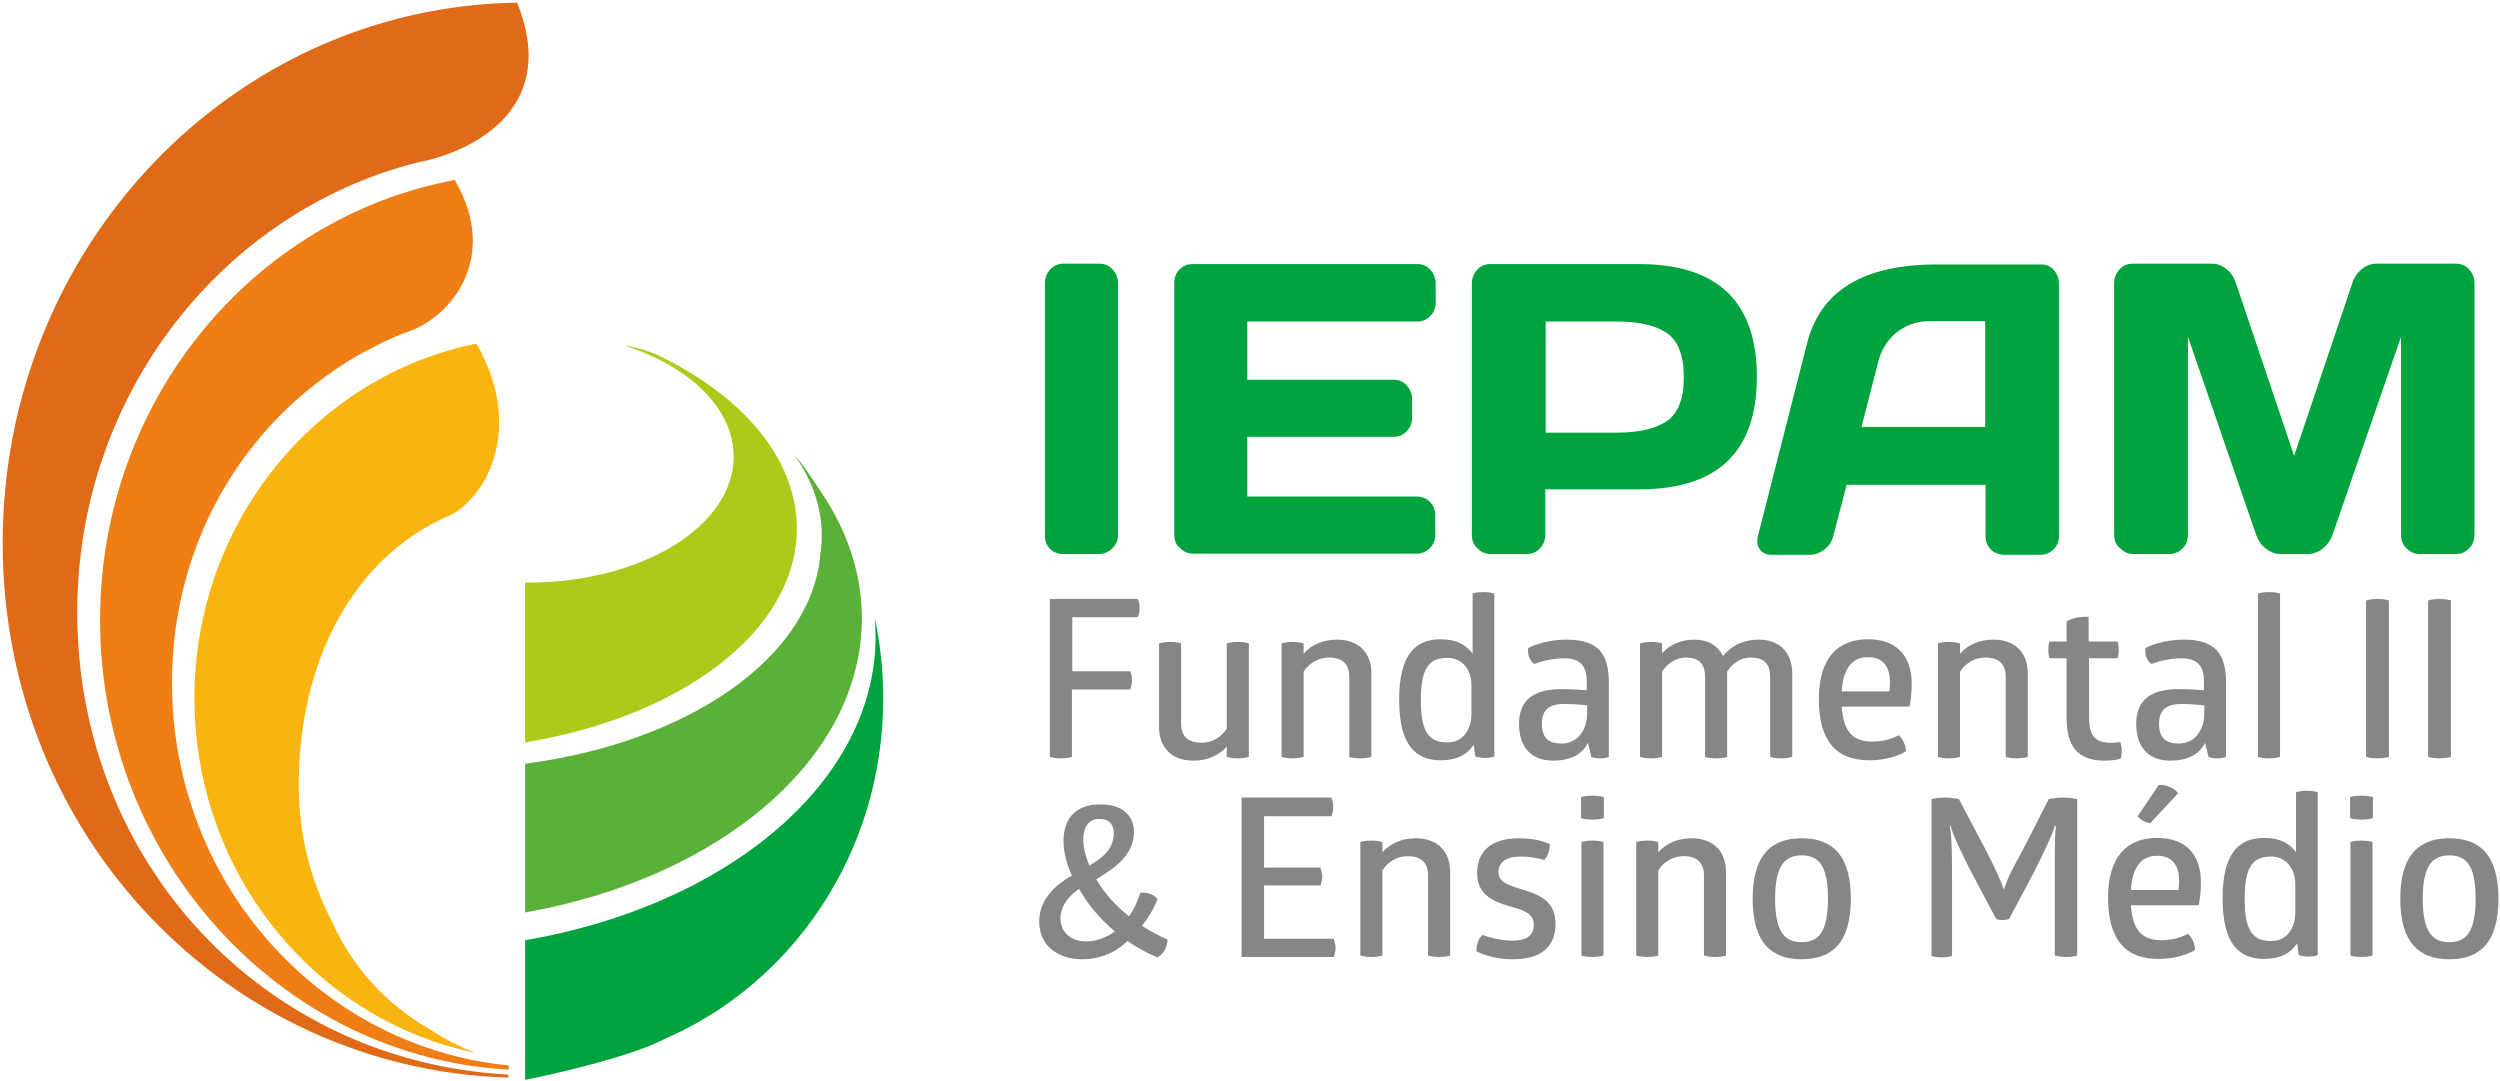
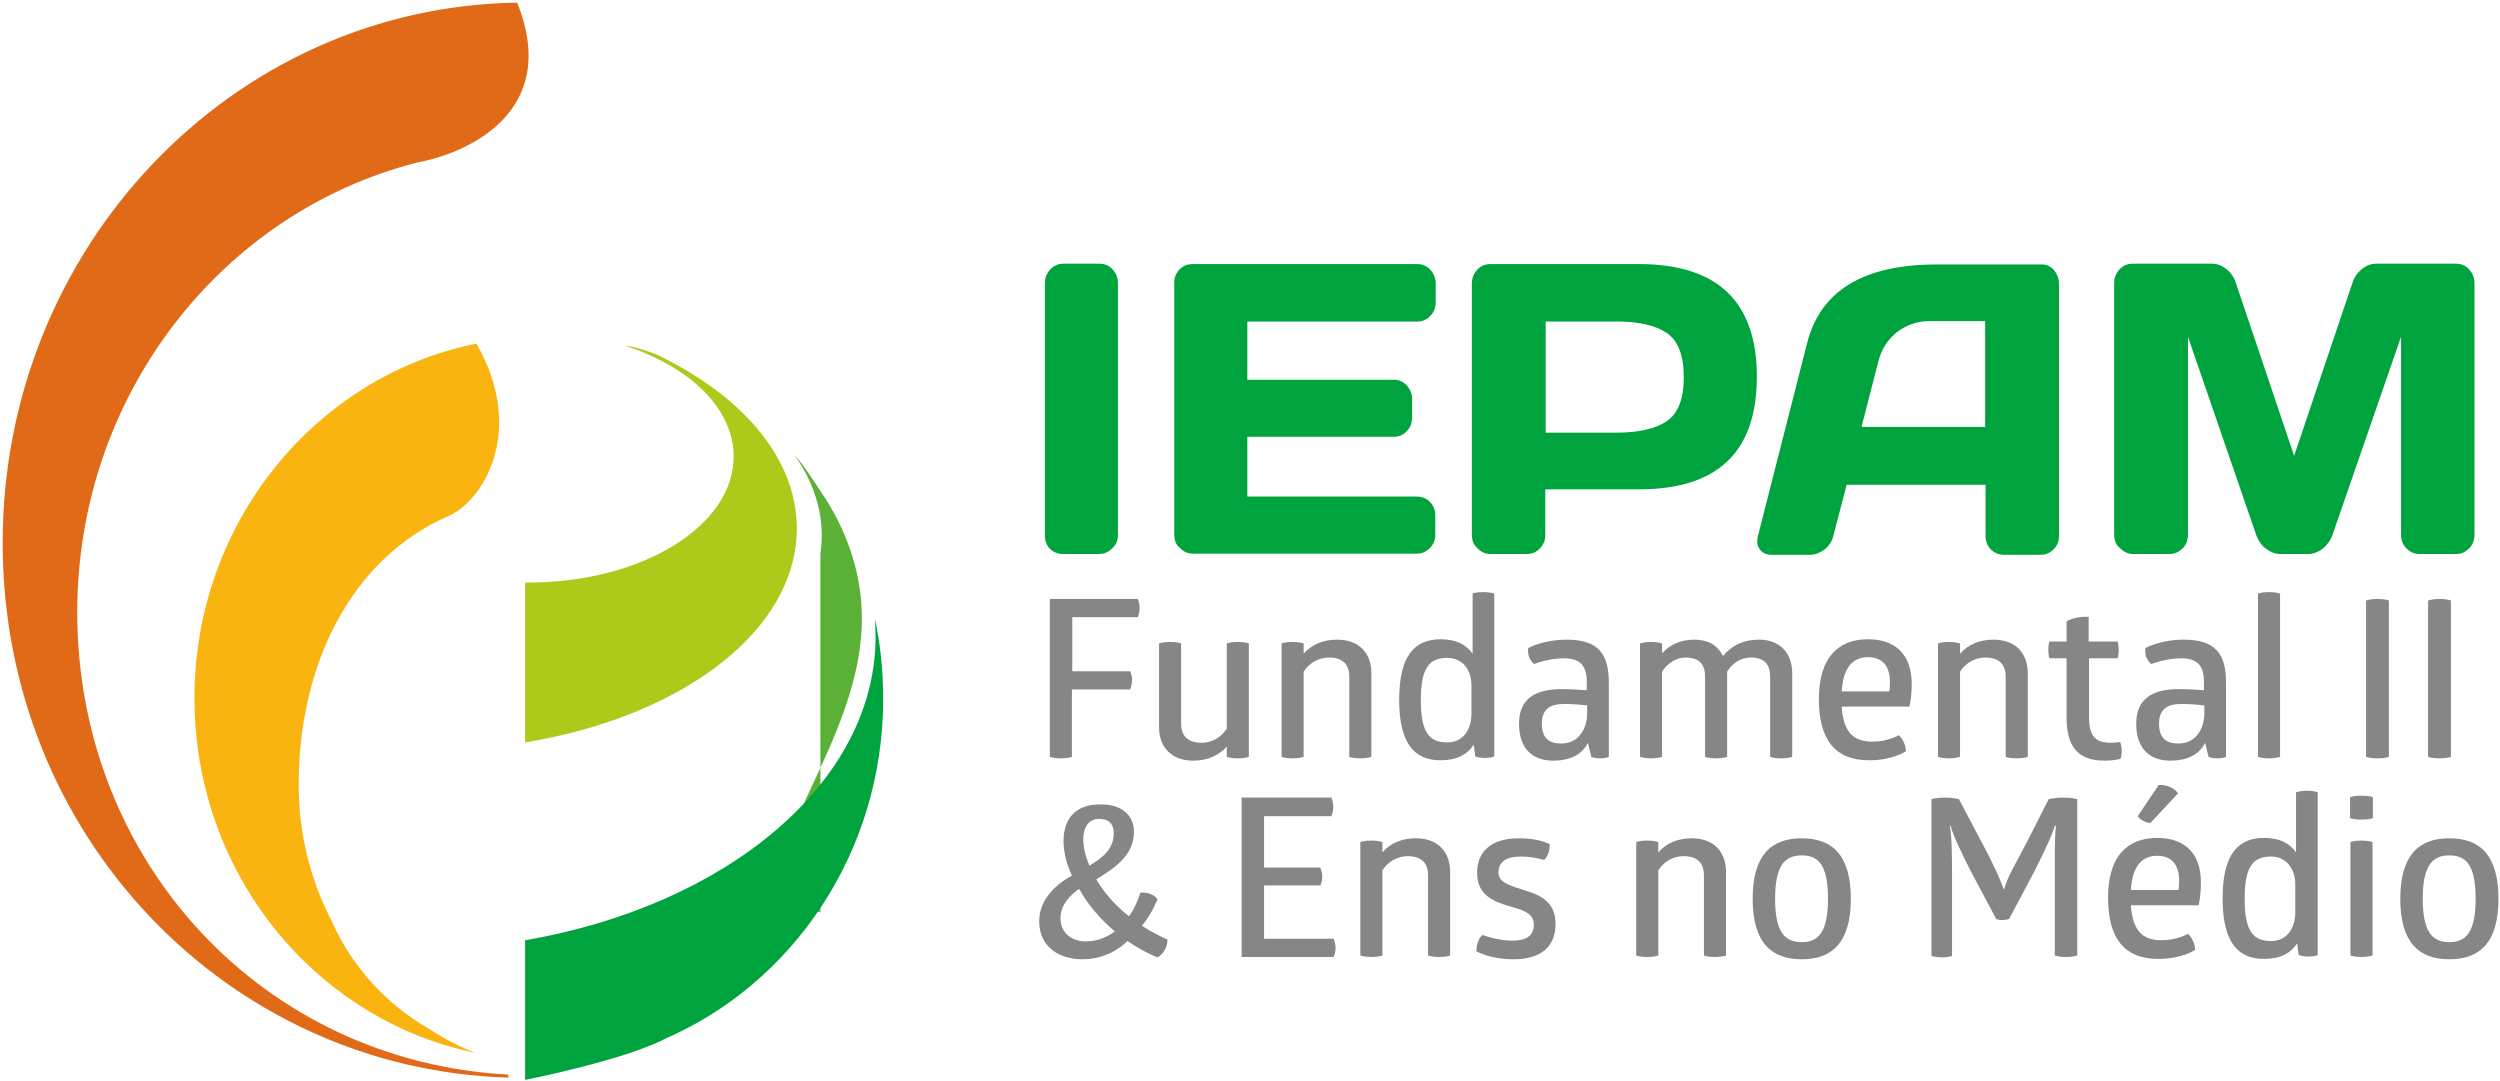
<svg xmlns="http://www.w3.org/2000/svg" width="657" height="284" viewBox="0 0 657 284" fill="none">
  <path d="M274.598 140.799V74.399C274.598 72.999 275.098 71.799 275.998 70.799C276.998 69.799 278.098 69.299 279.398 69.299H288.898C290.298 69.299 291.498 69.799 292.398 70.799C293.298 71.799 293.798 72.999 293.798 74.399V140.599C293.798 141.999 293.298 143.199 292.298 144.099C291.298 145.099 290.198 145.599 288.798 145.599H279.298C277.998 145.599 276.798 145.099 275.898 144.199C275.098 143.399 274.598 142.099 274.598 140.799Z" fill="#00A43E" />
  <path d="M308.598 140.498V74.298C308.598 72.898 309.098 71.698 309.998 70.798C310.998 69.798 312.098 69.398 313.398 69.398H372.498C373.798 69.398 374.998 69.898 375.898 70.898C376.798 71.898 377.298 73.098 377.298 74.498V79.498C377.298 80.898 376.798 82.098 375.898 82.998C374.998 83.998 373.798 84.498 372.498 84.498H327.798V99.798H366.298C367.598 99.798 368.798 100.298 369.698 101.298C370.598 102.298 371.098 103.498 371.098 104.798V109.798C371.098 111.198 370.598 112.398 369.698 113.298C368.798 114.298 367.598 114.798 366.298 114.798H327.798V130.498H372.398C373.698 130.498 374.898 130.998 375.798 131.898C376.698 132.898 377.198 133.998 377.198 135.398V140.498C377.198 141.898 376.698 143.098 375.798 143.998C374.798 144.998 373.698 145.498 372.398 145.498H313.498C312.198 145.498 310.998 144.998 310.098 143.998C309.098 143.298 308.598 141.998 308.598 140.498Z" fill="#00A43E" />
  <path d="M386.801 140.598V74.498C386.801 73.098 387.301 71.898 388.201 70.898C389.101 69.898 390.301 69.398 391.601 69.398H430.701C451.401 69.398 461.701 79.298 461.701 98.998C461.701 118.798 451.401 128.598 430.701 128.598H406.101V140.598C406.101 141.998 405.601 143.198 404.701 144.098C403.801 145.098 402.601 145.598 401.301 145.598H391.701C390.401 145.598 389.201 145.098 388.301 144.098C387.301 143.298 386.801 141.998 386.801 140.598ZM406.201 113.698H424.901C430.601 113.698 435.001 112.698 438.001 110.698C441.001 108.698 442.501 104.798 442.501 99.098C442.501 93.398 441.001 89.498 438.001 87.498C435.001 85.498 430.701 84.498 424.901 84.498H406.201V113.698Z" fill="#00A43E" />
  <path d="M462.001 140.8L474.901 90.2C478.401 76.4 489.701 69.5 509.001 69.5H536.601C537.901 69.5 538.901 70 539.801 71C540.601 72 541.101 73.1 541.101 74.5V140.9C541.101 142.3 540.601 143.4 539.701 144.4C538.701 145.3 537.601 145.8 536.301 145.8H526.701C525.301 145.8 524.101 145.3 523.201 144.4C522.301 143.5 521.801 142.3 521.801 140.8V127.4H485.301L481.801 140.8C481.501 142.2 480.701 143.4 479.501 144.4C478.301 145.3 477.001 145.8 475.701 145.8H465.501C464.201 145.8 463.101 145.3 462.501 144.4C462.001 143.8 461.801 143 461.801 142.2C461.801 141.6 461.901 141.3 462.001 140.8ZM489.201 112.2H521.701V84.4H507.101C503.801 84.4 501.001 85.4 498.501 87.3C496.101 89.2 494.401 91.8 493.601 95.1L489.201 112.2Z" fill="#00A43E" />
  <path d="M555.598 140.499V74.499C555.598 72.999 556.098 71.799 556.998 70.799C557.898 69.799 559.098 69.299 560.398 69.299H581.398C582.698 69.299 583.998 69.799 585.198 70.799C586.398 71.799 587.198 72.999 587.598 74.399L602.898 119.799L618.198 74.399C618.598 72.999 619.398 71.799 620.598 70.799C621.798 69.799 623.098 69.299 624.398 69.299H645.498C646.798 69.299 647.998 69.799 648.898 70.799C649.798 71.799 650.298 72.999 650.298 74.499V140.499C650.298 141.999 649.798 143.199 648.898 144.099C647.898 145.099 646.798 145.599 645.398 145.599H635.898C634.498 145.599 633.398 145.099 632.398 144.099C631.398 143.099 630.998 141.899 630.998 140.499V88.499L612.898 140.799C612.398 142.099 611.598 143.199 610.398 144.199C609.198 145.099 607.898 145.599 606.598 145.599H599.298C597.998 145.599 596.698 145.099 595.498 144.199C594.298 143.299 593.498 142.099 592.998 140.799L574.998 88.499V140.499C574.998 141.999 574.498 143.199 573.598 144.099C572.598 145.099 571.498 145.599 570.098 145.599H560.698C559.298 145.599 558.198 145.099 557.198 144.099C556.098 143.299 555.598 141.999 555.598 140.499Z" fill="#00A43E" />
  <path d="M192.8 119.999C192.8 138.299 168.6 153.099 138.8 153.099C138.5 153.099 138.3 153.099 138 153.099V195.099C179.1 188.399 209.4 165.799 209.4 138.899C209.4 120.299 194.9 103.799 172.4 93.099C167.3 91.099 164.1 90.799 164.1 90.799C181.2 96.299 192.8 107.299 192.8 119.999Z" fill="#ADCA1B" />
-   <path d="M215.6 145.5C213.4 172.7 181 195.1 138 200.7V239.8C188.9 230.8 226.5 199.6 226.5 162.5C226.5 151.4 223.1 140.9 217.1 131.3C215.4 128.7 212.1 123.7 210.8 122C210.1 121.1 209.4 120.3 208.7 119.5C210.8 122.4 217.6 132.3 215.6 145.5Z" fill="#5BB137" />
+   <path d="M215.6 145.5V239.8C188.9 230.8 226.5 199.6 226.5 162.5C226.5 151.4 223.1 140.9 217.1 131.3C215.4 128.7 212.1 123.7 210.8 122C210.1 121.1 209.4 120.3 208.7 119.5C210.8 122.4 217.6 132.3 215.6 145.5Z" fill="#5BB137" />
  <path d="M229.9 162.5C230 164.1 230.1 165.7 230.1 167.3C230.1 205.7 190.9 238 138 247.1V283.8C141 283.2 163.4 278.6 174.2 273.3C174.2 273.3 174.3 273.3 174.3 273.2C208.2 258.7 232.1 224.1 232.1 183.7C232.1 176.4 231.4 169.4 229.9 162.5Z" fill="#00A43E" />
-   <path d="M45.201 179.399C45.201 140.899 65.901 108.599 96.401 92.099C96.401 92.099 96.401 92.099 96.501 92.099C99.601 90.399 102.801 88.899 106.001 87.599C118.001 84.199 131.701 68.099 119.501 47.299C66.501 57.199 26.301 105.199 26.301 162.999C26.301 225.799 73.901 277.799 133.701 281.099V279.999C84.001 275.099 45.201 231.999 45.201 179.399Z" fill="#F07E16" />
  <path d="M117.198 135.899C126.598 132.399 138.598 113.599 125.198 90.299C82.998 98.799 51.098 137.299 51.098 183.499C51.098 225.299 77.198 260.799 113.398 273.499C116.698 274.699 120.898 275.799 125.098 276.799C120.798 275.099 116.598 272.899 112.798 270.399C101.598 263.999 92.498 254.099 87.198 242.099C81.598 231.399 78.498 219.199 78.498 206.199C78.498 174.299 92.498 146.999 117.198 135.899Z" fill="#FAB410" />
  <path d="M20.299 160.899C20.299 103.699 58.399 55.699 109.699 42.699C122.299 40.399 147.599 29.699 135.899 0.699C61.099 1.799 0.699 64.899 0.699 142.699C0.699 219.699 59.799 280.999 133.599 283.199V282.399C69.299 278.999 20.299 226.599 20.299 160.899Z" fill="#E06A17" />
  <path d="M281.798 198.9C281.798 198.9 280.798 199.3 278.798 199.3C276.898 199.3 275.898 198.9 275.898 198.9V157.4H298.998C299.298 158 299.498 158.9 299.498 159.8C299.498 160.7 299.298 161.5 298.998 162.2H281.798V176.4H296.998C297.298 177 297.498 177.8 297.498 178.7C297.498 179.6 297.298 180.5 296.998 181.2H281.698V198.9H281.798Z" fill="#868687" />
  <path d="M304.598 169.099C304.598 169.099 305.598 168.699 307.498 168.699C309.498 168.699 310.398 169.099 310.398 169.099V190.099C310.398 193.399 312.098 195.199 315.798 195.199C318.398 195.199 320.798 193.899 322.398 191.499V169.099C322.398 169.099 323.398 168.699 325.298 168.699C327.298 168.699 328.198 169.099 328.198 169.099V198.899C328.198 198.899 327.298 199.299 325.298 199.299C323.398 199.299 322.398 198.899 322.398 198.899V196.199C320.298 198.599 317.198 199.899 313.598 199.899C307.798 199.899 304.598 196.299 304.598 191.099V169.099Z" fill="#868687" />
  <path d="M360.397 198.9C360.397 198.9 359.397 199.3 357.497 199.3C355.497 199.3 354.597 198.9 354.597 198.9V177.9C354.597 174.6 352.897 172.8 349.197 172.8C346.597 172.8 344.097 174.2 342.597 176.5V198.9C342.597 198.9 341.597 199.3 339.697 199.3C337.697 199.3 336.797 198.9 336.797 198.9V169.1C336.797 169.1 337.697 168.7 339.697 168.7C341.597 168.7 342.597 169.1 342.597 169.1V171.8C344.697 169.4 347.697 168.1 351.397 168.1C357.197 168.1 360.397 171.7 360.397 176.9V198.9Z" fill="#868687" />
  <path d="M389.799 155.6C391.699 155.6 392.699 156 392.699 156V198.8C392.699 198.8 391.699 199.2 390.299 199.2C388.899 199.2 387.699 198.8 387.699 198.8L387.299 195.7C385.599 198.3 382.899 199.8 378.599 199.8C371.999 199.8 367.699 195.8 367.699 183.9C367.699 172 371.999 168 378.599 168C382.699 168 385.299 169.4 386.999 171.8V156C386.799 156 387.799 155.6 389.799 155.6ZM380.399 172.9C375.699 172.9 373.399 175.3 373.399 184C373.399 192.7 375.699 195.1 380.399 195.1C384.499 195.1 386.699 191.7 386.699 187.6V180.1C386.699 176.2 384.499 172.9 380.399 172.9Z" fill="#868687" />
  <path d="M411.699 168.1C420.099 168.1 422.799 171.9 422.799 179.4V198.9C422.799 198.9 422.199 199.3 420.499 199.3C418.999 199.3 418.199 198.9 418.199 198.9L417.299 195.2C415.799 198.3 412.599 199.9 408.199 199.9C402.699 199.9 399.199 196.7 399.199 190.2C399.199 183.9 403.099 181.1 410.399 181.1C412.999 181.1 415.499 181.3 416.999 181.4V179.2C416.999 175.2 415.499 173 410.999 173C406.899 173 403.199 174.5 403.199 174.5C403.099 174.4 402.399 174 401.899 172.8C401.399 171.6 401.599 170.4 401.599 170.4C401.499 170.2 405.899 168.1 411.699 168.1ZM411.099 185C407.199 185 405.199 186.5 405.199 190.2C405.199 194 407.099 195.4 410.299 195.4C414.899 195.4 417.099 191.5 417.099 187.4V185.4C415.699 185.2 413.299 185 411.099 185Z" fill="#868687" />
  <path d="M462.296 168.1C467.796 168.1 470.996 171.7 470.996 176.9V198.9C470.996 198.9 469.996 199.3 468.096 199.3C466.096 199.3 465.196 198.9 465.196 198.9V177.9C465.196 174.6 463.696 172.8 460.096 172.8C457.696 172.8 455.396 174.1 453.896 176.5V198.9C453.896 198.9 452.896 199.3 450.996 199.3C448.996 199.3 448.096 198.9 448.096 198.9V177.9C448.096 174.6 446.596 172.8 442.996 172.8C440.596 172.8 438.296 174.2 436.796 176.5V198.9C436.796 198.9 435.796 199.3 433.896 199.3C431.896 199.3 430.996 198.9 430.996 198.9V169.1C430.996 169.1 431.896 168.7 433.896 168.7C435.796 168.7 436.796 169.1 436.796 169.1V171.7C438.796 169.4 441.796 168.1 445.196 168.1C448.596 168.1 451.196 169.3 452.796 172.4C455.196 169.5 458.296 168.1 462.296 168.1Z" fill="#868687" />
  <path d="M483.996 185.8C484.496 192.7 487.296 194.9 492.096 194.9C496.196 194.9 498.996 193.2 498.996 193.2C499.996 194.1 500.796 195.7 500.896 197.4C500.896 197.4 497.596 199.8 491.196 199.8C482.196 199.8 477.996 194.3 477.996 183.7C477.996 172.7 483.196 168 490.896 168C498.096 168 502.396 172 502.396 179.7C502.396 183.4 501.796 185.7 501.796 185.7H483.996V185.8ZM490.896 172.7C487.096 172.7 484.396 175.2 483.996 181.7H496.496C496.596 181.2 496.696 180.3 496.696 179.1C496.596 175.6 495.196 172.7 490.896 172.7Z" fill="#868687" />
  <path d="M532.897 198.9C532.897 198.9 531.897 199.3 529.997 199.3C527.997 199.3 527.097 198.9 527.097 198.9V177.9C527.097 174.6 525.397 172.8 521.697 172.8C519.097 172.8 516.597 174.2 515.097 176.5V198.9C515.097 198.9 514.097 199.3 512.197 199.3C510.197 199.3 509.297 198.9 509.297 198.9V169.1C509.297 169.1 510.197 168.7 512.197 168.7C514.097 168.7 515.097 169.1 515.097 169.1V171.8C517.197 169.4 520.197 168.1 523.897 168.1C529.697 168.1 532.897 171.7 532.897 176.9V198.9Z" fill="#868687" />
  <path d="M548.997 188.299C548.997 193.599 550.697 195.199 554.797 195.199C555.997 195.199 557.197 194.999 557.197 194.999C557.197 194.999 557.597 195.999 557.597 197.299C557.597 198.599 557.297 199.399 557.297 199.399C556.297 199.699 554.697 199.899 553.097 199.899C545.897 199.899 543.097 195.999 543.097 188.599V172.999H538.597C538.597 172.999 538.297 172.199 538.297 170.799C538.297 169.299 538.597 168.599 538.597 168.599H543.097V163.299C544.597 162.399 546.797 161.999 548.897 162.099V168.599H556.497C556.497 168.599 556.797 169.399 556.797 170.799C556.797 172.099 556.497 172.999 556.497 172.999H548.997V188.299Z" fill="#868687" />
  <path d="M573.898 168.1C582.298 168.1 584.998 171.9 584.998 179.4V198.9C584.998 198.9 584.398 199.3 582.698 199.3C581.198 199.3 580.398 198.9 580.398 198.9L579.498 195.2C577.998 198.3 574.798 199.9 570.398 199.9C564.898 199.9 561.398 196.7 561.398 190.2C561.398 183.9 565.298 181.1 572.598 181.1C575.198 181.1 577.698 181.3 579.198 181.4V179.2C579.198 175.2 577.698 173 573.198 173C569.098 173 565.398 174.5 565.398 174.5C565.298 174.4 564.598 174 564.098 172.8C563.598 171.6 563.798 170.4 563.798 170.4C563.698 170.2 567.998 168.1 573.898 168.1ZM573.298 185C569.398 185 567.398 186.5 567.398 190.2C567.398 194 569.298 195.4 572.498 195.4C577.098 195.4 579.298 191.5 579.298 187.4V185.4C577.798 185.2 575.498 185 573.298 185Z" fill="#868687" />
  <path d="M599.198 198.9C599.198 198.9 598.198 199.3 596.298 199.3C594.298 199.3 593.398 198.9 593.398 198.9V156C593.398 156 594.298 155.6 596.298 155.6C598.198 155.6 599.198 156 599.198 156V198.9Z" fill="#868687" />
  <path d="M621.897 157.8C621.897 157.8 622.897 157.4 624.797 157.4C626.797 157.4 627.797 157.8 627.797 157.8V198.9C627.797 198.9 626.797 199.3 624.797 199.3C622.697 199.3 621.797 198.9 621.797 198.9V157.8H621.897Z" fill="#868687" />
  <path d="M638.198 157.8C638.198 157.8 639.198 157.4 641.098 157.4C643.098 157.4 644.098 157.8 644.098 157.8V198.9C644.098 198.9 643.098 199.3 641.098 199.3C638.998 199.3 638.098 198.9 638.098 198.9V157.8H638.198Z" fill="#868687" />
  <path d="M297.998 218.599C297.998 224.499 293.398 227.899 288.098 231.099C290.098 234.499 292.998 237.899 296.698 240.799C298.098 238.899 298.998 236.699 299.698 234.599C301.498 234.399 303.298 235.099 304.198 236.299C303.398 238.299 302.198 240.699 300.098 243.299C302.198 244.599 304.398 245.899 306.798 246.899C306.898 248.699 305.798 250.699 304.198 251.599C301.398 250.499 298.798 248.999 296.298 247.299C294.698 248.899 290.698 252.099 284.398 252.099C278.698 252.099 273.098 249.099 273.098 242.099C273.098 235.599 278.798 231.699 281.698 230.099C280.198 226.899 279.498 223.799 279.498 220.999C279.498 215.299 282.498 211.399 289.098 211.399C294.698 211.299 297.998 214.199 297.998 218.599ZM292.998 244.799C288.998 241.399 285.798 237.599 283.598 233.599C281.698 234.899 278.698 237.499 278.698 241.299C278.698 244.899 281.298 247.399 285.398 247.399C288.998 247.399 291.698 245.699 292.998 244.799ZM284.698 220.599C284.698 222.799 285.298 225.099 286.298 227.499C289.998 225.299 292.698 222.999 292.698 218.899C292.698 216.599 291.398 215.199 288.898 215.199C286.398 215.199 284.698 216.999 284.698 220.599Z" fill="#868687" />
  <path d="M349.897 209.6C350.097 210.3 350.397 211.1 350.397 211.9C350.397 212.8 350.197 213.7 349.897 214.5H332.197V228H346.997C347.197 228.7 347.497 229.5 347.497 230.3C347.497 231.1 347.297 232 346.997 232.7H332.197V246.7H350.497C350.697 247.5 350.997 248.2 350.997 249C350.997 249.9 350.797 250.7 350.497 251.5H326.297V209.6H349.897Z" fill="#868687" />
  <path d="M381.096 251.099C381.096 251.099 380.096 251.499 378.196 251.499C376.196 251.499 375.296 251.099 375.296 251.099V230.099C375.296 226.799 373.596 224.999 369.896 224.999C367.296 224.999 364.796 226.399 363.296 228.699V251.099C363.296 251.099 362.296 251.499 360.396 251.499C358.396 251.499 357.496 251.099 357.496 251.099V221.299C357.496 221.299 358.396 220.899 360.396 220.899C362.296 220.899 363.296 221.299 363.296 221.299V223.999C365.396 221.599 368.396 220.299 372.096 220.299C377.896 220.299 381.096 223.899 381.096 229.099V251.099Z" fill="#868687" />
  <path d="M399.096 220.299C404.796 220.299 407.296 221.899 407.296 221.899C407.296 223.399 406.796 225.099 405.796 225.999C405.796 225.999 402.996 225.099 399.696 225.099C395.696 225.099 393.796 226.599 393.796 229.299C393.796 232.199 397.496 232.899 401.096 234.099C404.896 235.299 408.796 237.099 408.796 242.799C408.796 248.699 405.096 252.099 397.696 252.099C391.596 252.099 387.996 249.999 387.996 249.999C387.996 248.299 388.496 246.699 389.596 245.699C389.596 245.699 393.396 247.199 397.496 247.199C401.096 247.199 403.096 245.899 403.096 242.999C403.096 239.799 399.896 239.099 396.496 238.099C392.496 236.899 388.196 235.199 388.196 229.499C388.096 223.999 391.696 220.299 399.096 220.299Z" fill="#868687" />
-   <path d="M421.496 215C421.496 215 420.496 215.4 418.496 215.4C416.396 215.4 415.496 215 415.496 215V209.5C415.496 209.5 416.396 209.1 418.496 209.1C420.496 209.1 421.496 209.5 421.496 209.5V215ZM421.396 251.1C421.396 251.1 420.396 251.5 418.496 251.5C416.496 251.5 415.596 251.1 415.596 251.1V221.3C415.596 221.3 416.496 220.9 418.496 220.9C420.396 220.9 421.396 221.3 421.396 221.3V251.1Z" fill="#868687" />
  <path d="M453.596 251.099C453.596 251.099 452.596 251.499 450.696 251.499C448.696 251.499 447.796 251.099 447.796 251.099V230.099C447.796 226.799 446.096 224.999 442.396 224.999C439.796 224.999 437.296 226.399 435.796 228.699V251.099C435.796 251.099 434.796 251.499 432.896 251.499C430.896 251.499 429.996 251.099 429.996 251.099V221.299C429.996 221.299 430.896 220.899 432.896 220.899C434.796 220.899 435.796 221.299 435.796 221.299V223.999C437.896 221.599 440.896 220.299 444.596 220.299C450.396 220.299 453.596 223.899 453.596 229.099V251.099Z" fill="#868687" />
  <path d="M473.498 220.299C481.498 220.299 486.398 224.699 486.398 236.199C486.398 247.699 481.498 252.099 473.498 252.099C465.498 252.099 460.598 247.699 460.598 236.199C460.598 224.699 465.498 220.299 473.498 220.299ZM473.498 224.799C469.198 224.799 466.498 227.199 466.498 236.199C466.498 245.199 469.198 247.599 473.498 247.599C477.698 247.599 480.398 245.199 480.398 236.199C480.398 227.199 477.798 224.799 473.498 224.799Z" fill="#868687" />
  <path d="M542.098 209.6C544.398 209.6 545.898 210 545.898 210V251.1C545.898 251.1 544.898 251.5 542.998 251.5C541.098 251.5 539.998 251.1 539.998 251.1V232.5C539.998 226.8 539.898 220.5 540.298 217H539.998C539.298 219.6 536.898 224.4 534.798 228.7L527.998 241.5C527.998 241.5 527.198 241.8 526.198 241.8C525.098 241.8 524.598 241.5 524.598 241.5L517.898 228.9C515.698 224.6 513.298 219.6 512.598 217H512.398C512.998 219.9 512.998 226 512.998 231.7V251.2C512.998 251.2 512.098 251.6 510.198 251.6C508.598 251.6 507.598 251.2 507.598 251.2V210C507.598 210 508.998 209.6 511.198 209.6C512.998 209.6 514.798 210 514.798 210L522.498 224.6C524.198 228 525.898 231.5 526.498 233.6H526.698C527.098 232.4 527.698 230.6 528.898 228.4C532.198 222.3 535.298 216.2 538.398 210C539.398 209.8 540.898 209.6 542.098 209.6Z" fill="#868687" />
  <path d="M559.996 237.999C560.496 244.899 563.296 247.099 568.096 247.099C572.196 247.099 574.996 245.399 574.996 245.399C575.996 246.299 576.796 247.899 576.896 249.599C576.896 249.599 573.596 251.999 567.196 251.999C558.196 251.999 553.996 246.499 553.996 235.899C553.996 224.899 559.196 220.199 566.896 220.199C574.096 220.199 578.396 224.199 578.396 231.899C578.396 235.599 577.796 237.899 577.796 237.899H559.996V237.999ZM566.896 224.899C563.096 224.899 560.396 227.399 559.996 233.899H572.496C572.596 233.399 572.696 232.499 572.696 231.299C572.596 227.799 571.196 224.899 566.896 224.899ZM565.096 216.299C563.696 216.099 562.496 215.499 561.796 214.499L567.296 206.299C569.196 206.099 571.496 207.099 572.396 208.499L565.096 216.299Z" fill="#868687" />
  <path d="M606.198 207.799C608.098 207.799 609.098 208.199 609.098 208.199V250.999C609.098 250.999 608.098 251.399 606.698 251.399C605.298 251.399 604.098 250.999 604.098 250.999L603.698 247.899C601.998 250.499 599.298 251.999 594.998 251.999C588.398 251.999 584.098 247.999 584.098 236.099C584.098 224.199 588.398 220.199 594.998 220.199C599.098 220.199 601.698 221.599 603.398 223.999V208.199C603.298 208.299 604.298 207.799 606.198 207.799ZM596.898 225.099C592.198 225.099 589.898 227.499 589.898 236.199C589.898 244.899 592.198 247.299 596.898 247.299C600.998 247.299 603.198 243.899 603.198 239.799V232.299C603.198 228.499 600.898 225.099 596.898 225.099Z" fill="#868687" />
  <path d="M623.598 215C623.598 215 622.598 215.4 620.598 215.4C618.498 215.4 617.598 215 617.598 215V209.5C617.598 209.5 618.498 209.1 620.598 209.1C622.598 209.1 623.598 209.5 623.598 209.5V215ZM623.498 251.1C623.498 251.1 622.498 251.5 620.598 251.5C618.598 251.5 617.698 251.1 617.698 251.1V221.3C617.698 221.3 618.598 220.9 620.598 220.9C622.498 220.9 623.498 221.3 623.498 221.3V251.1Z" fill="#868687" />
  <path d="M643.697 220.299C651.697 220.299 656.597 224.699 656.597 236.199C656.597 247.699 651.697 252.099 643.697 252.099C635.697 252.099 630.797 247.699 630.797 236.199C630.797 224.699 635.697 220.299 643.697 220.299ZM643.697 224.799C639.397 224.799 636.697 227.199 636.697 236.199C636.697 245.199 639.397 247.599 643.697 247.599C647.897 247.599 650.597 245.199 650.597 236.199C650.597 227.199 647.997 224.799 643.697 224.799Z" fill="#868687" />
</svg>